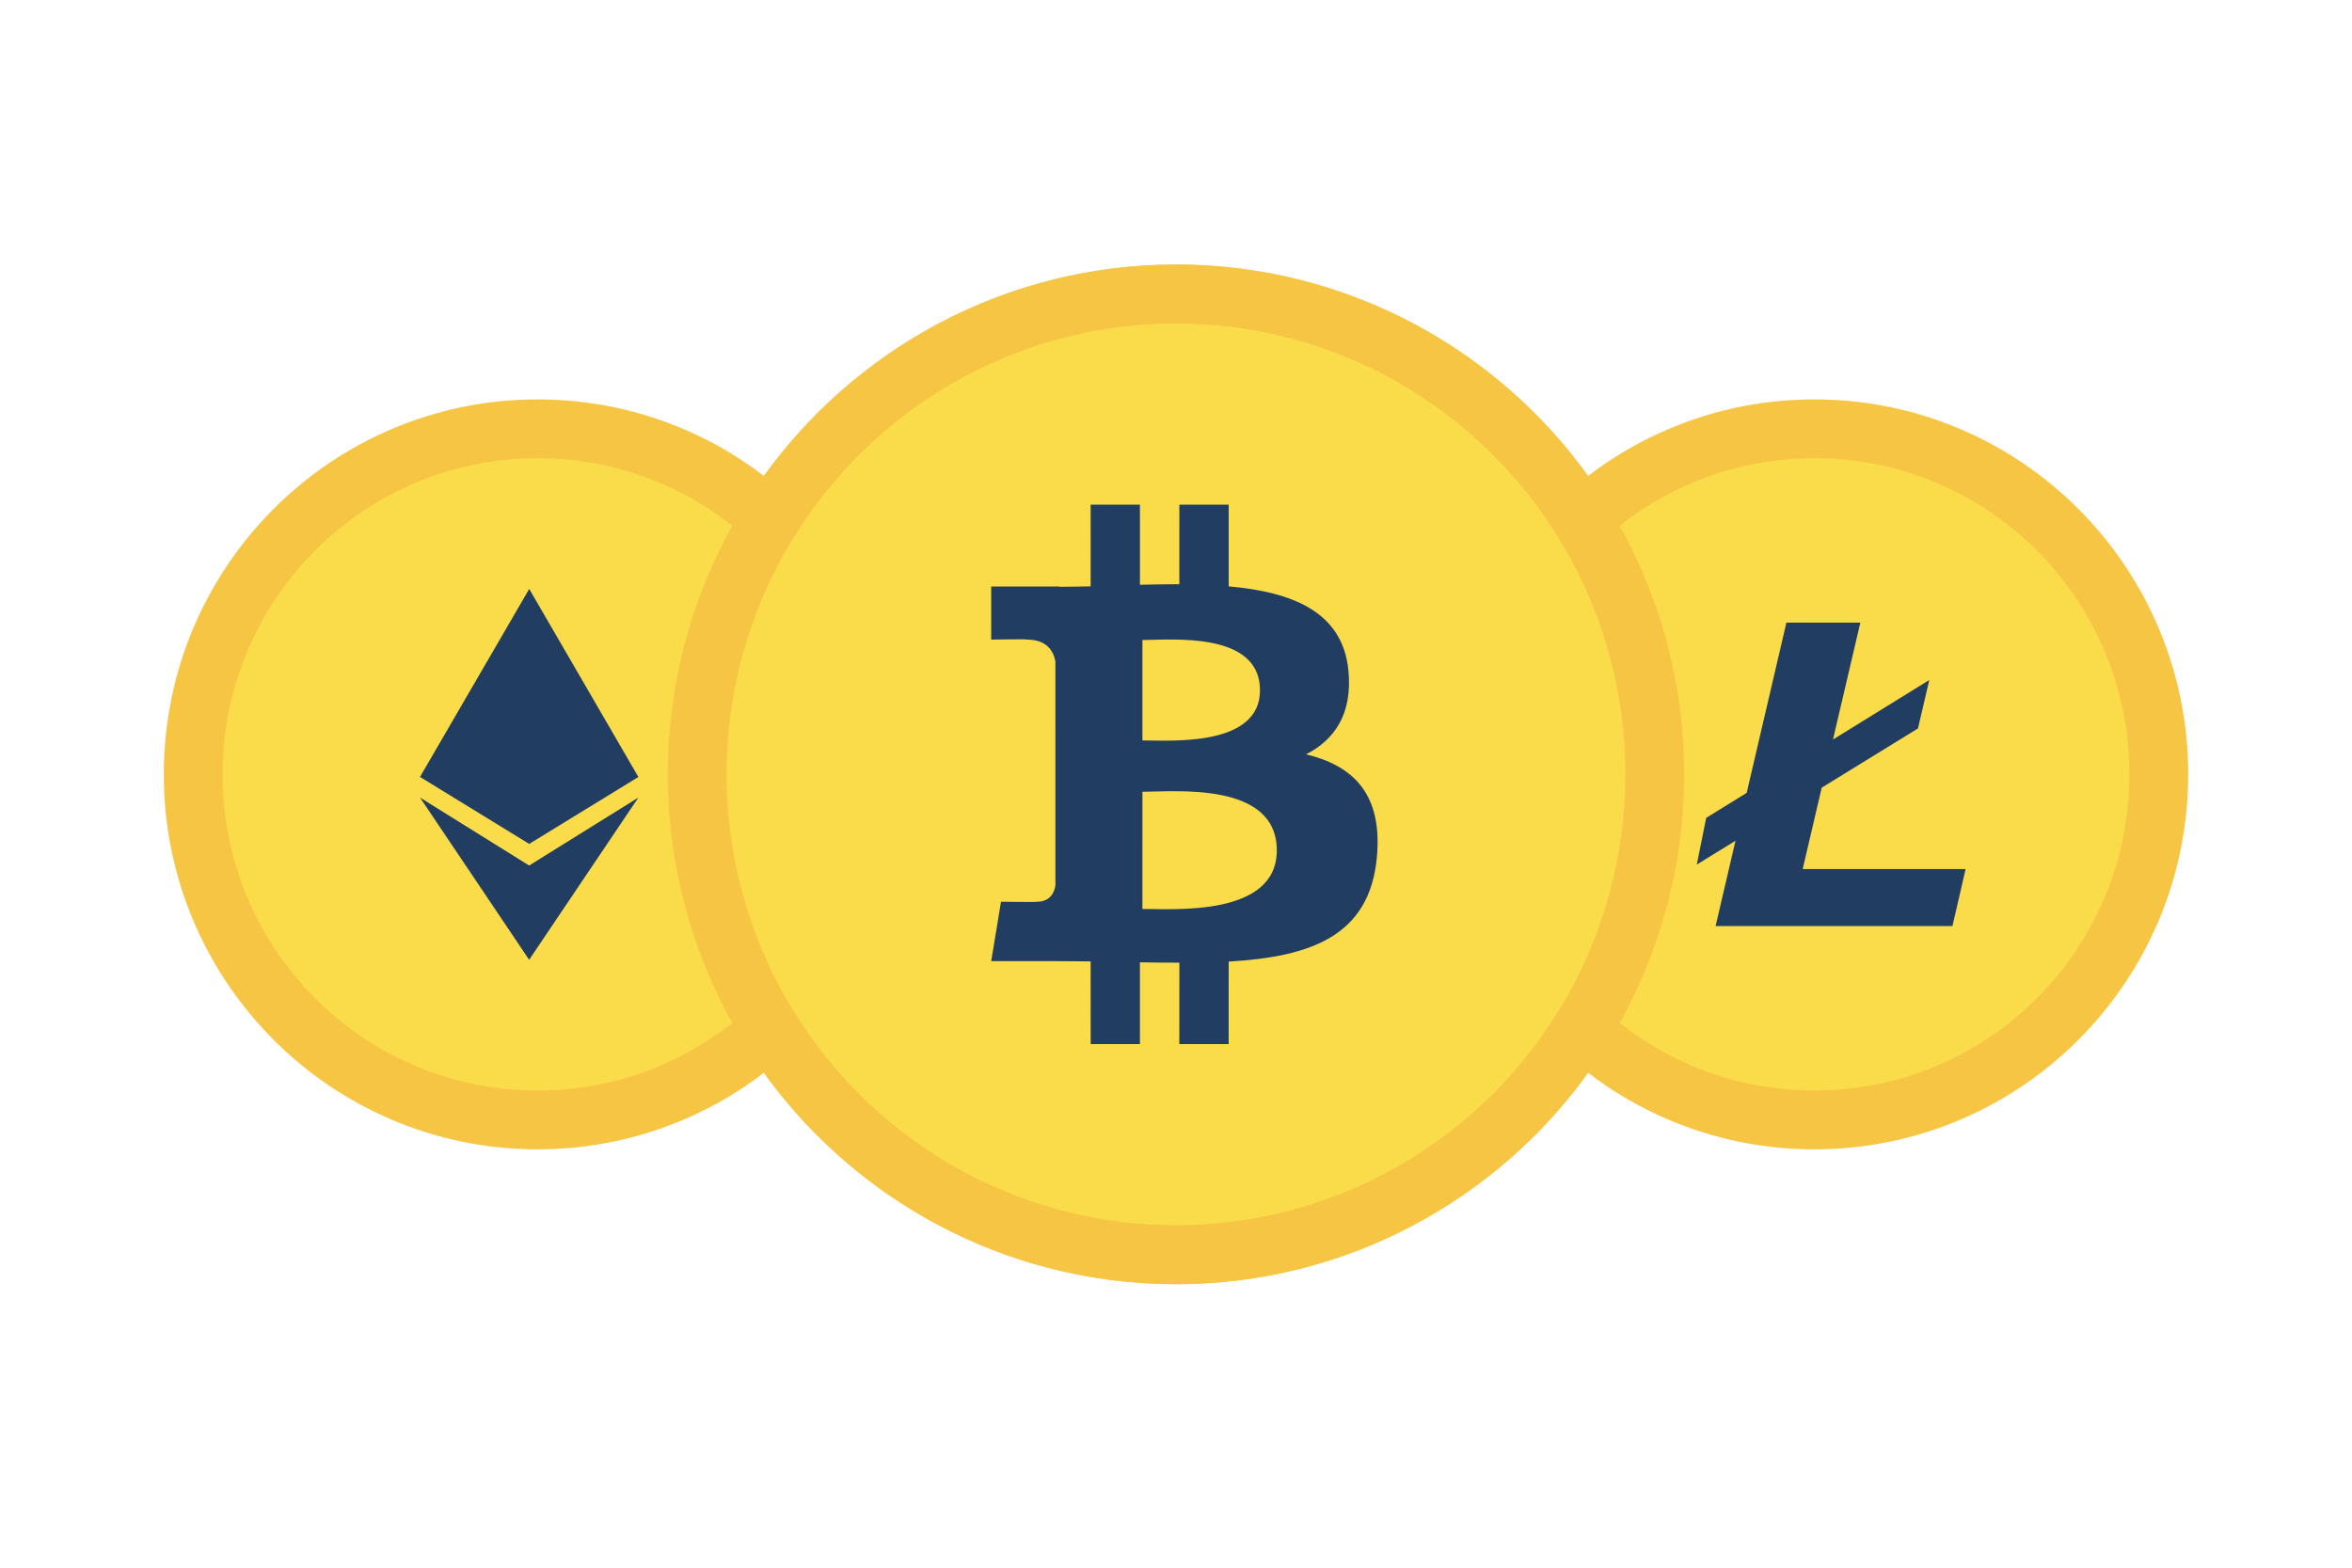
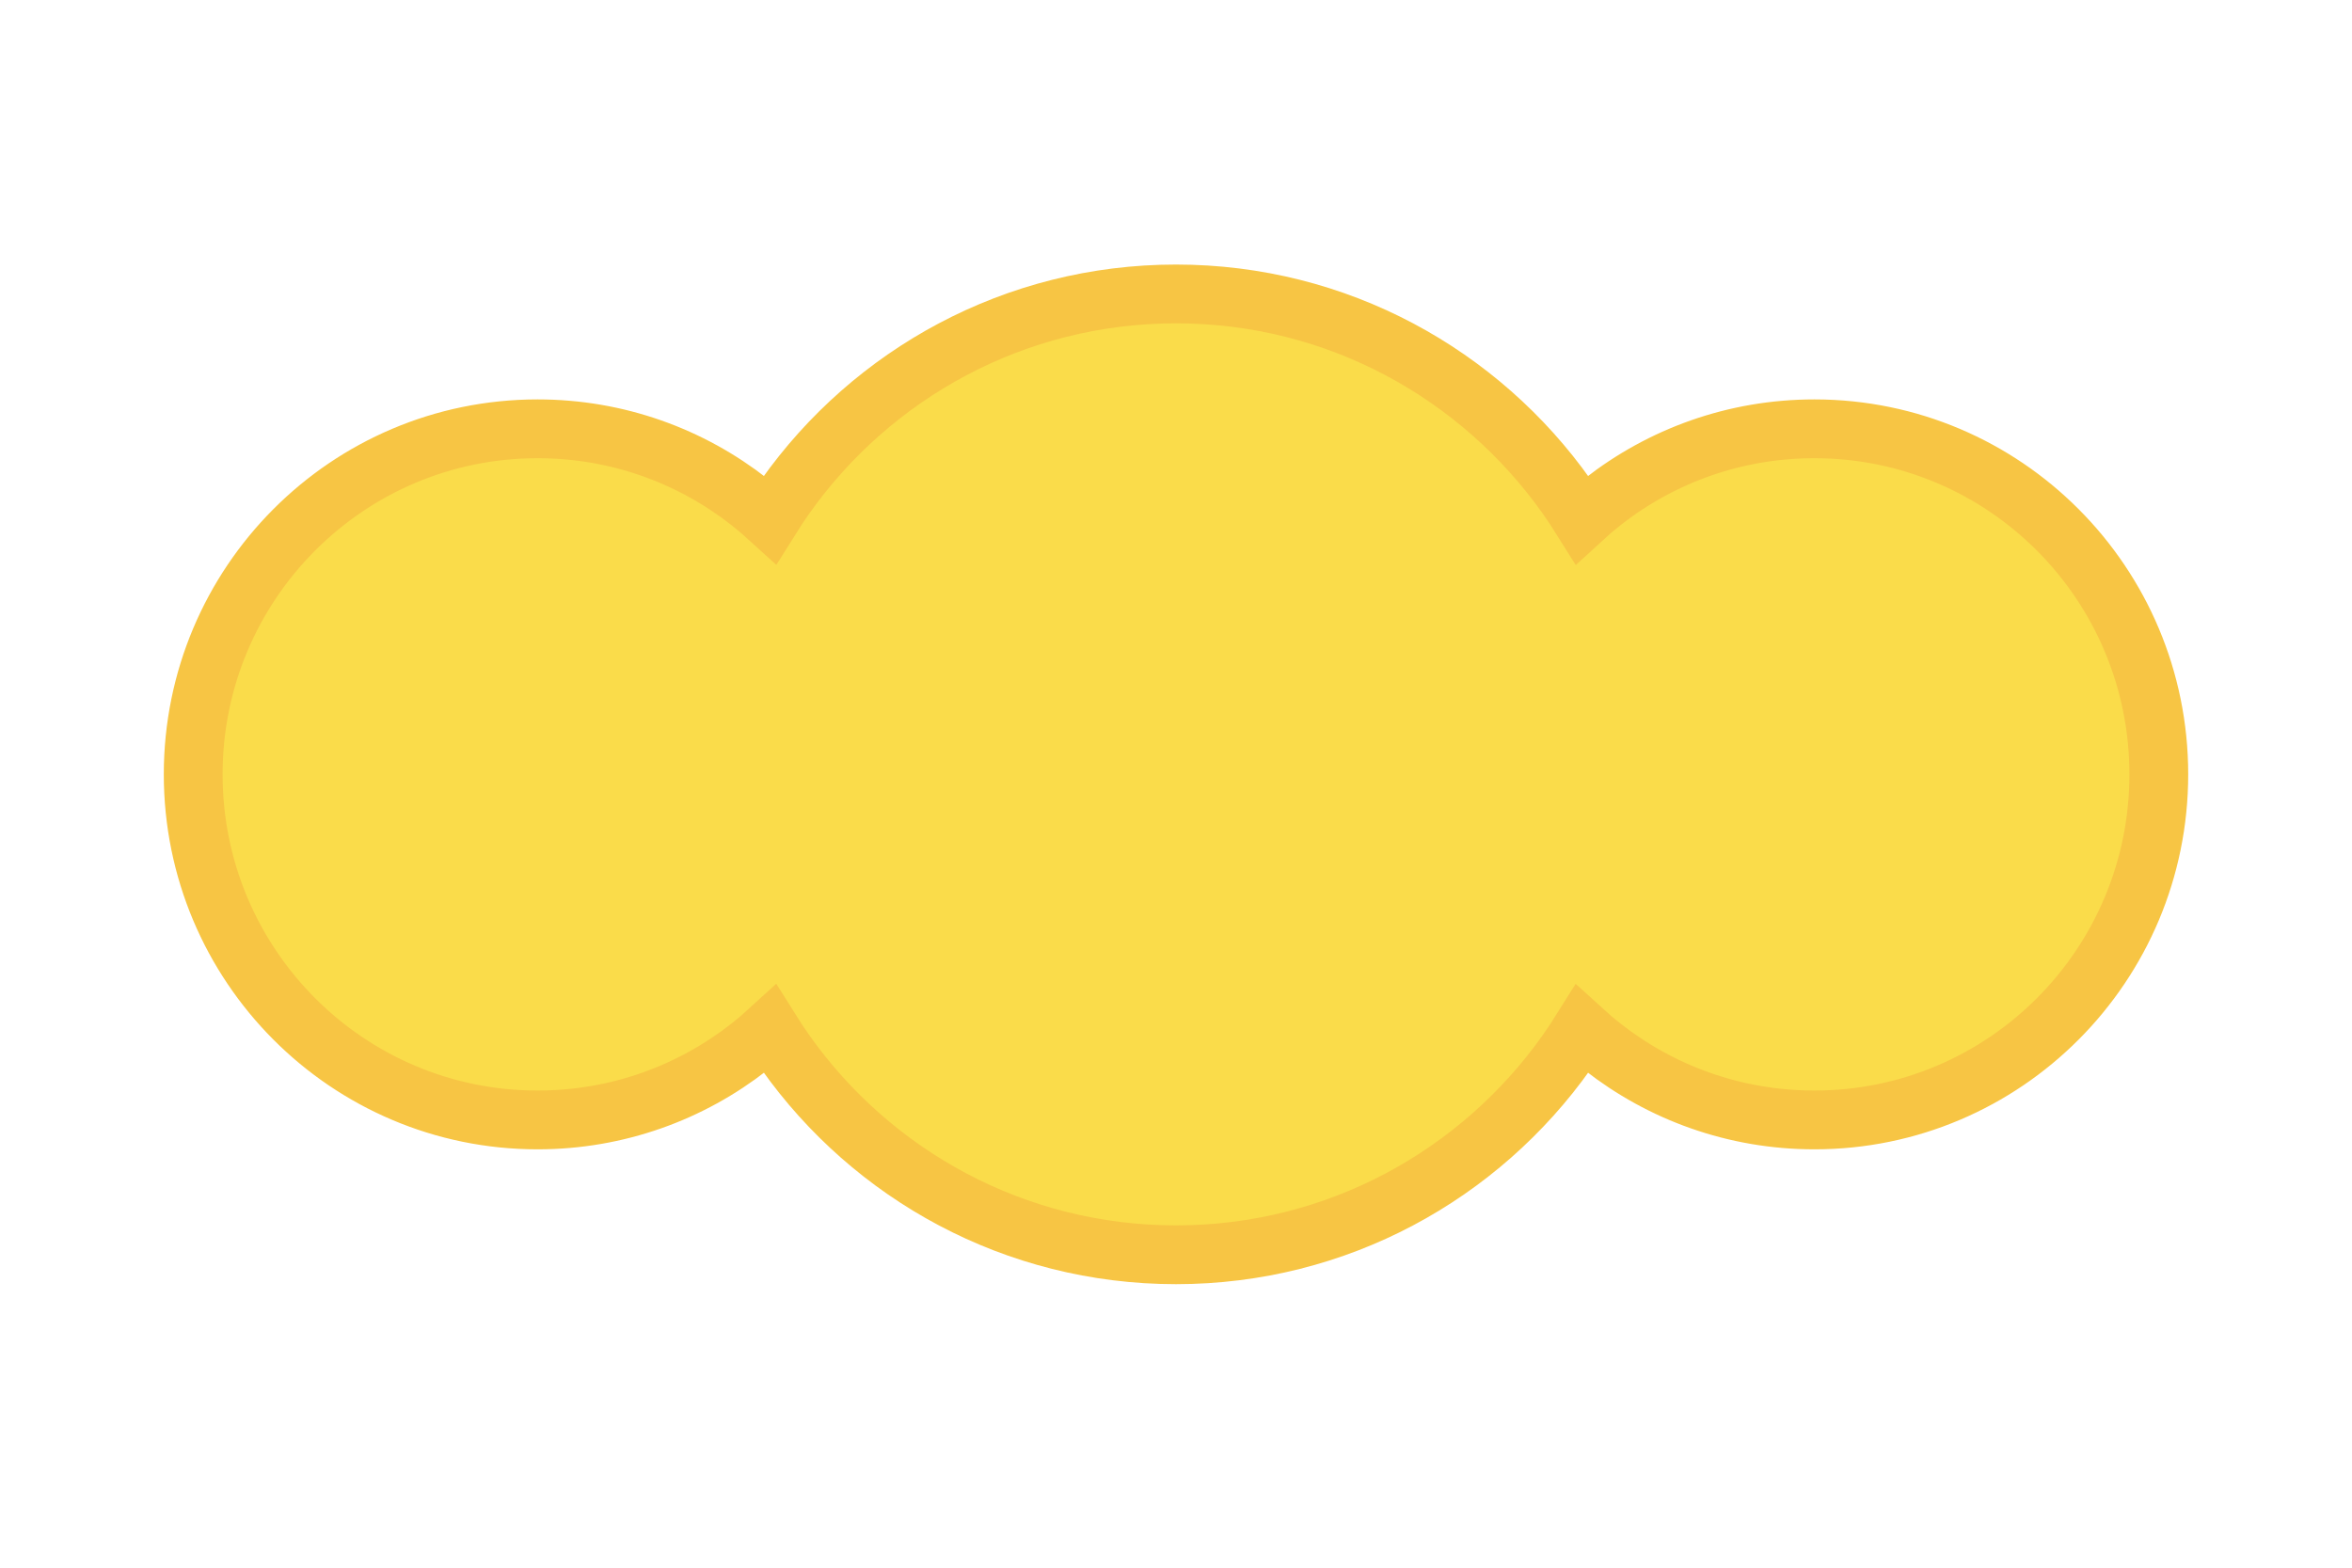
<svg xmlns="http://www.w3.org/2000/svg" width="120px" height="80px" viewBox="0 0 120 80" version="1.1">
  <title>crypto</title>
  <desc>Created with Sketch.</desc>
  <g id="Page-1" stroke="none" stroke-width="1" fill="none" fill-rule="evenodd">
    <g id="crypto">
-       <rect id="Rectangle" fill="#FFFFFF" fill-rule="nonzero" x="0" y="0" width="120" height="80" />
      <path d="M60,15 C51.773,15 44.496,19.082 40.069,25.336 C39.799,25.718 39.539,26.108 39.291,26.505 C38.948,26.192 38.595,25.892 38.23,25.606 C35.25,23.272 31.501,21.882 27.429,21.882 C22.576,21.882 18.183,23.856 15.004,27.047 C11.824,30.238 9.857,34.647 9.857,39.516 C9.857,44.386 11.824,48.794 15.004,51.986 C18.183,55.177 22.576,57.151 27.429,57.151 C31.501,57.151 35.25,55.76 38.23,53.426 C38.594,53.14 38.948,52.84 39.29,52.526 C39.538,52.922 39.798,53.313 40.069,53.696 C44.496,59.951 51.773,64.032 60,64.032 C68.227,64.032 75.504,59.951 79.931,53.696 C80.201,53.314 80.461,52.924 80.709,52.527 C81.052,52.84 81.405,53.141 81.77,53.426 C84.75,55.76 88.499,57.151 92.571,57.151 C97.424,57.151 101.817,55.177 104.996,51.986 C108.176,48.794 110.143,44.386 110.143,39.516 C110.143,34.647 108.176,30.238 104.996,27.047 C101.817,23.856 97.424,21.882 92.571,21.882 C88.499,21.882 84.75,23.272 81.77,25.607 C81.406,25.892 81.052,26.192 80.71,26.507 C80.462,26.11 80.202,25.72 79.931,25.337 C75.504,19.082 68.227,15 60,15 Z" id="ALL-BACKGROUND" stroke="#F7C544" stroke-width="3" fill="#FADC4A" fill-rule="nonzero" />
-       <path d="M26.998,44.169 L21.429,40.699 L26.997,48.978 L32.571,40.699 L26.996,44.169 L26.998,44.169 Z M27.001,30.054 L21.429,39.647 L27,43.065 L32.571,39.65 L27.001,30.054 Z" id="ETH" fill="#213D62" fill-rule="nonzero" />
-       <polygon id="LTC" fill="#213D62" fill-rule="nonzero" points="99.615 47.258 87.531 47.258 88.546 42.904 86.571 44.12 87.051 41.737 89.117 40.46 91.143 31.774 94.915 31.774 93.52 37.738 98.432 34.702 97.856 37.172 92.945 40.195 91.974 44.349 100.286 44.349" />
-       <ellipse id="BTC-BACKGROUND" stroke="#F7C544" stroke-width="3" cx="60" cy="39.516" rx="24.429" ry="24.516" />
-       <path d="M66.638,38.494 C68.097,37.744 69.01,36.424 68.797,34.224 C68.51,31.218 65.936,30.21 62.688,29.923 L62.688,25.753 L60.171,25.753 L60.17,29.813 C59.508,29.813 58.833,29.826 58.161,29.84 L58.16,25.753 L55.646,25.753 L55.645,29.922 C55.101,29.933 54.565,29.944 54.043,29.944 L54.043,29.931 L50.571,29.93 L50.572,32.64 C50.572,32.64 52.43,32.605 52.4,32.639 C53.419,32.64 53.752,33.237 53.847,33.752 L53.848,38.503 L53.848,45.175 C53.803,45.499 53.614,46.015 52.902,46.016 C52.934,46.045 51.071,46.016 51.071,46.016 L50.572,49.047 L53.847,49.047 C54.457,49.047 55.056,49.057 55.644,49.062 L55.647,53.279 L58.16,53.28 L58.16,49.107 C58.851,49.121 59.519,49.127 60.171,49.126 L60.17,53.28 L62.687,53.28 L62.688,49.07 C66.919,48.824 69.88,47.749 70.249,43.742 C70.545,40.515 69.04,39.075 66.638,38.494 Z M58.286,32.66 C59.733,32.66 64.285,32.199 64.286,35.223 C64.285,38.122 59.735,37.784 58.286,37.784 L58.286,32.66 L58.286,32.66 Z M58.286,46.385 L58.287,40.405 C59.944,40.404 65.142,39.875 65.143,43.394 C65.144,46.768 59.944,46.384 58.286,46.385 Z" id="BTC" fill="#213D62" fill-rule="nonzero" />
    </g>
  </g>
</svg>